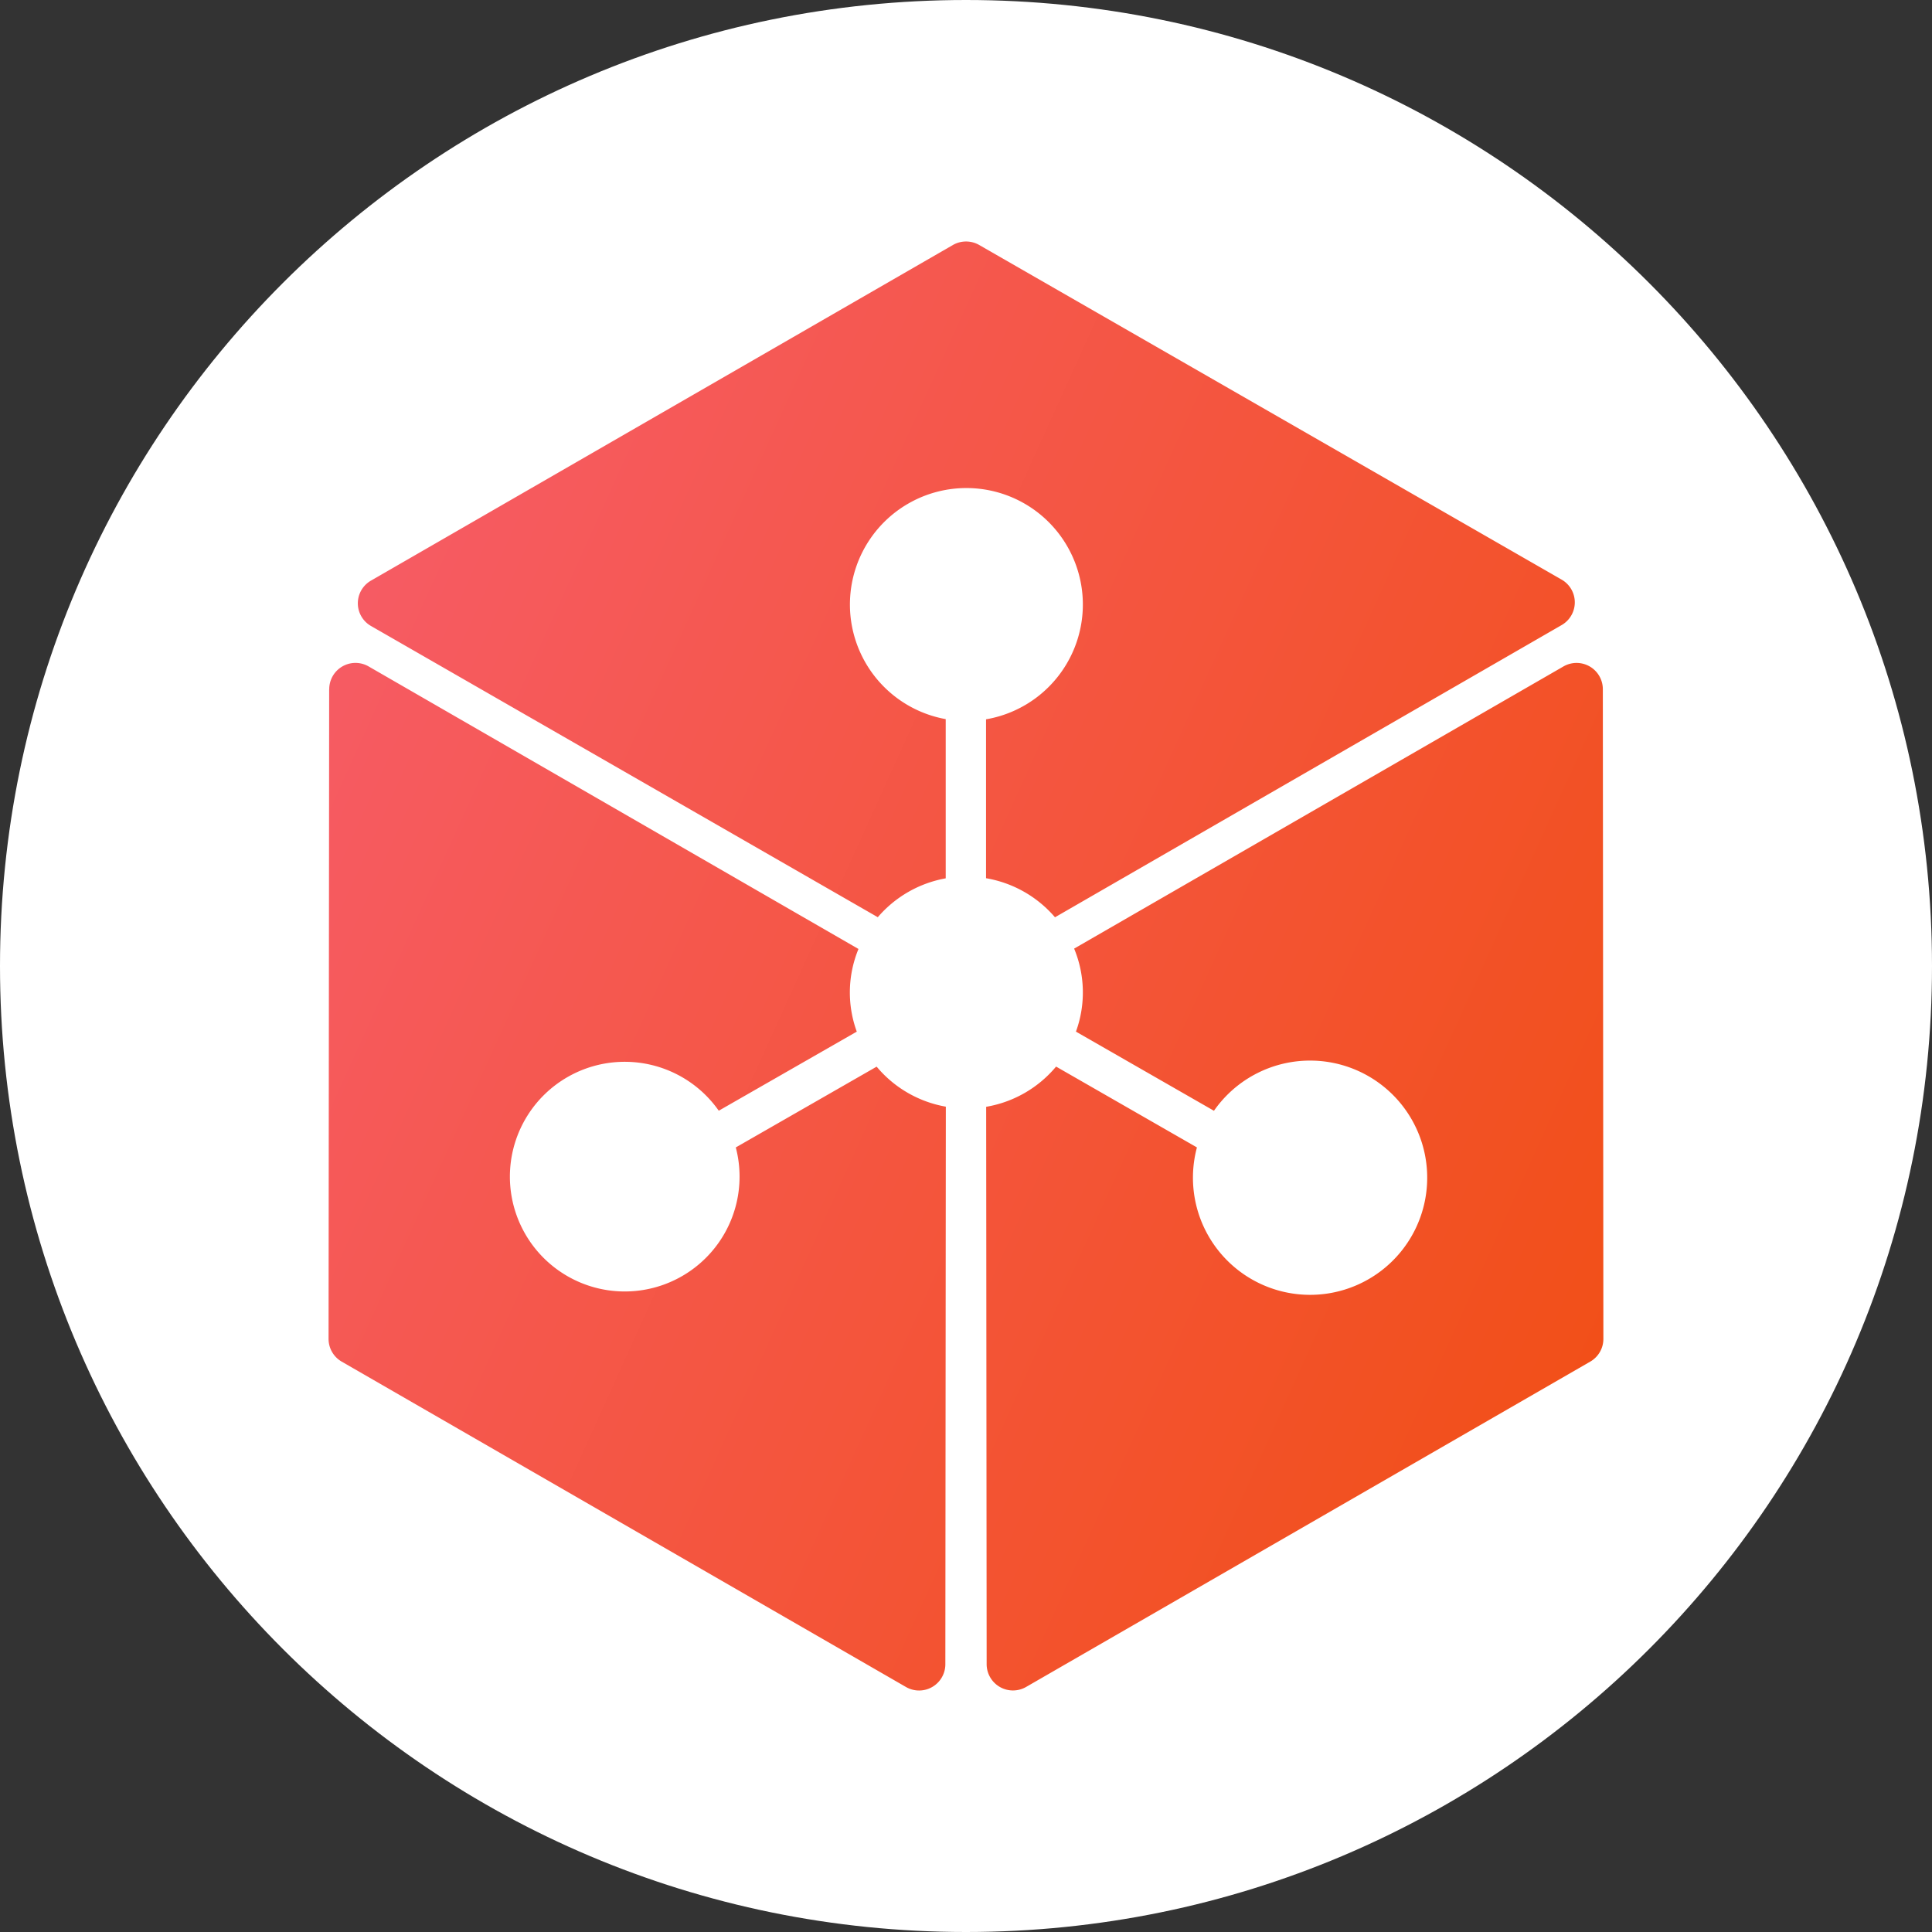
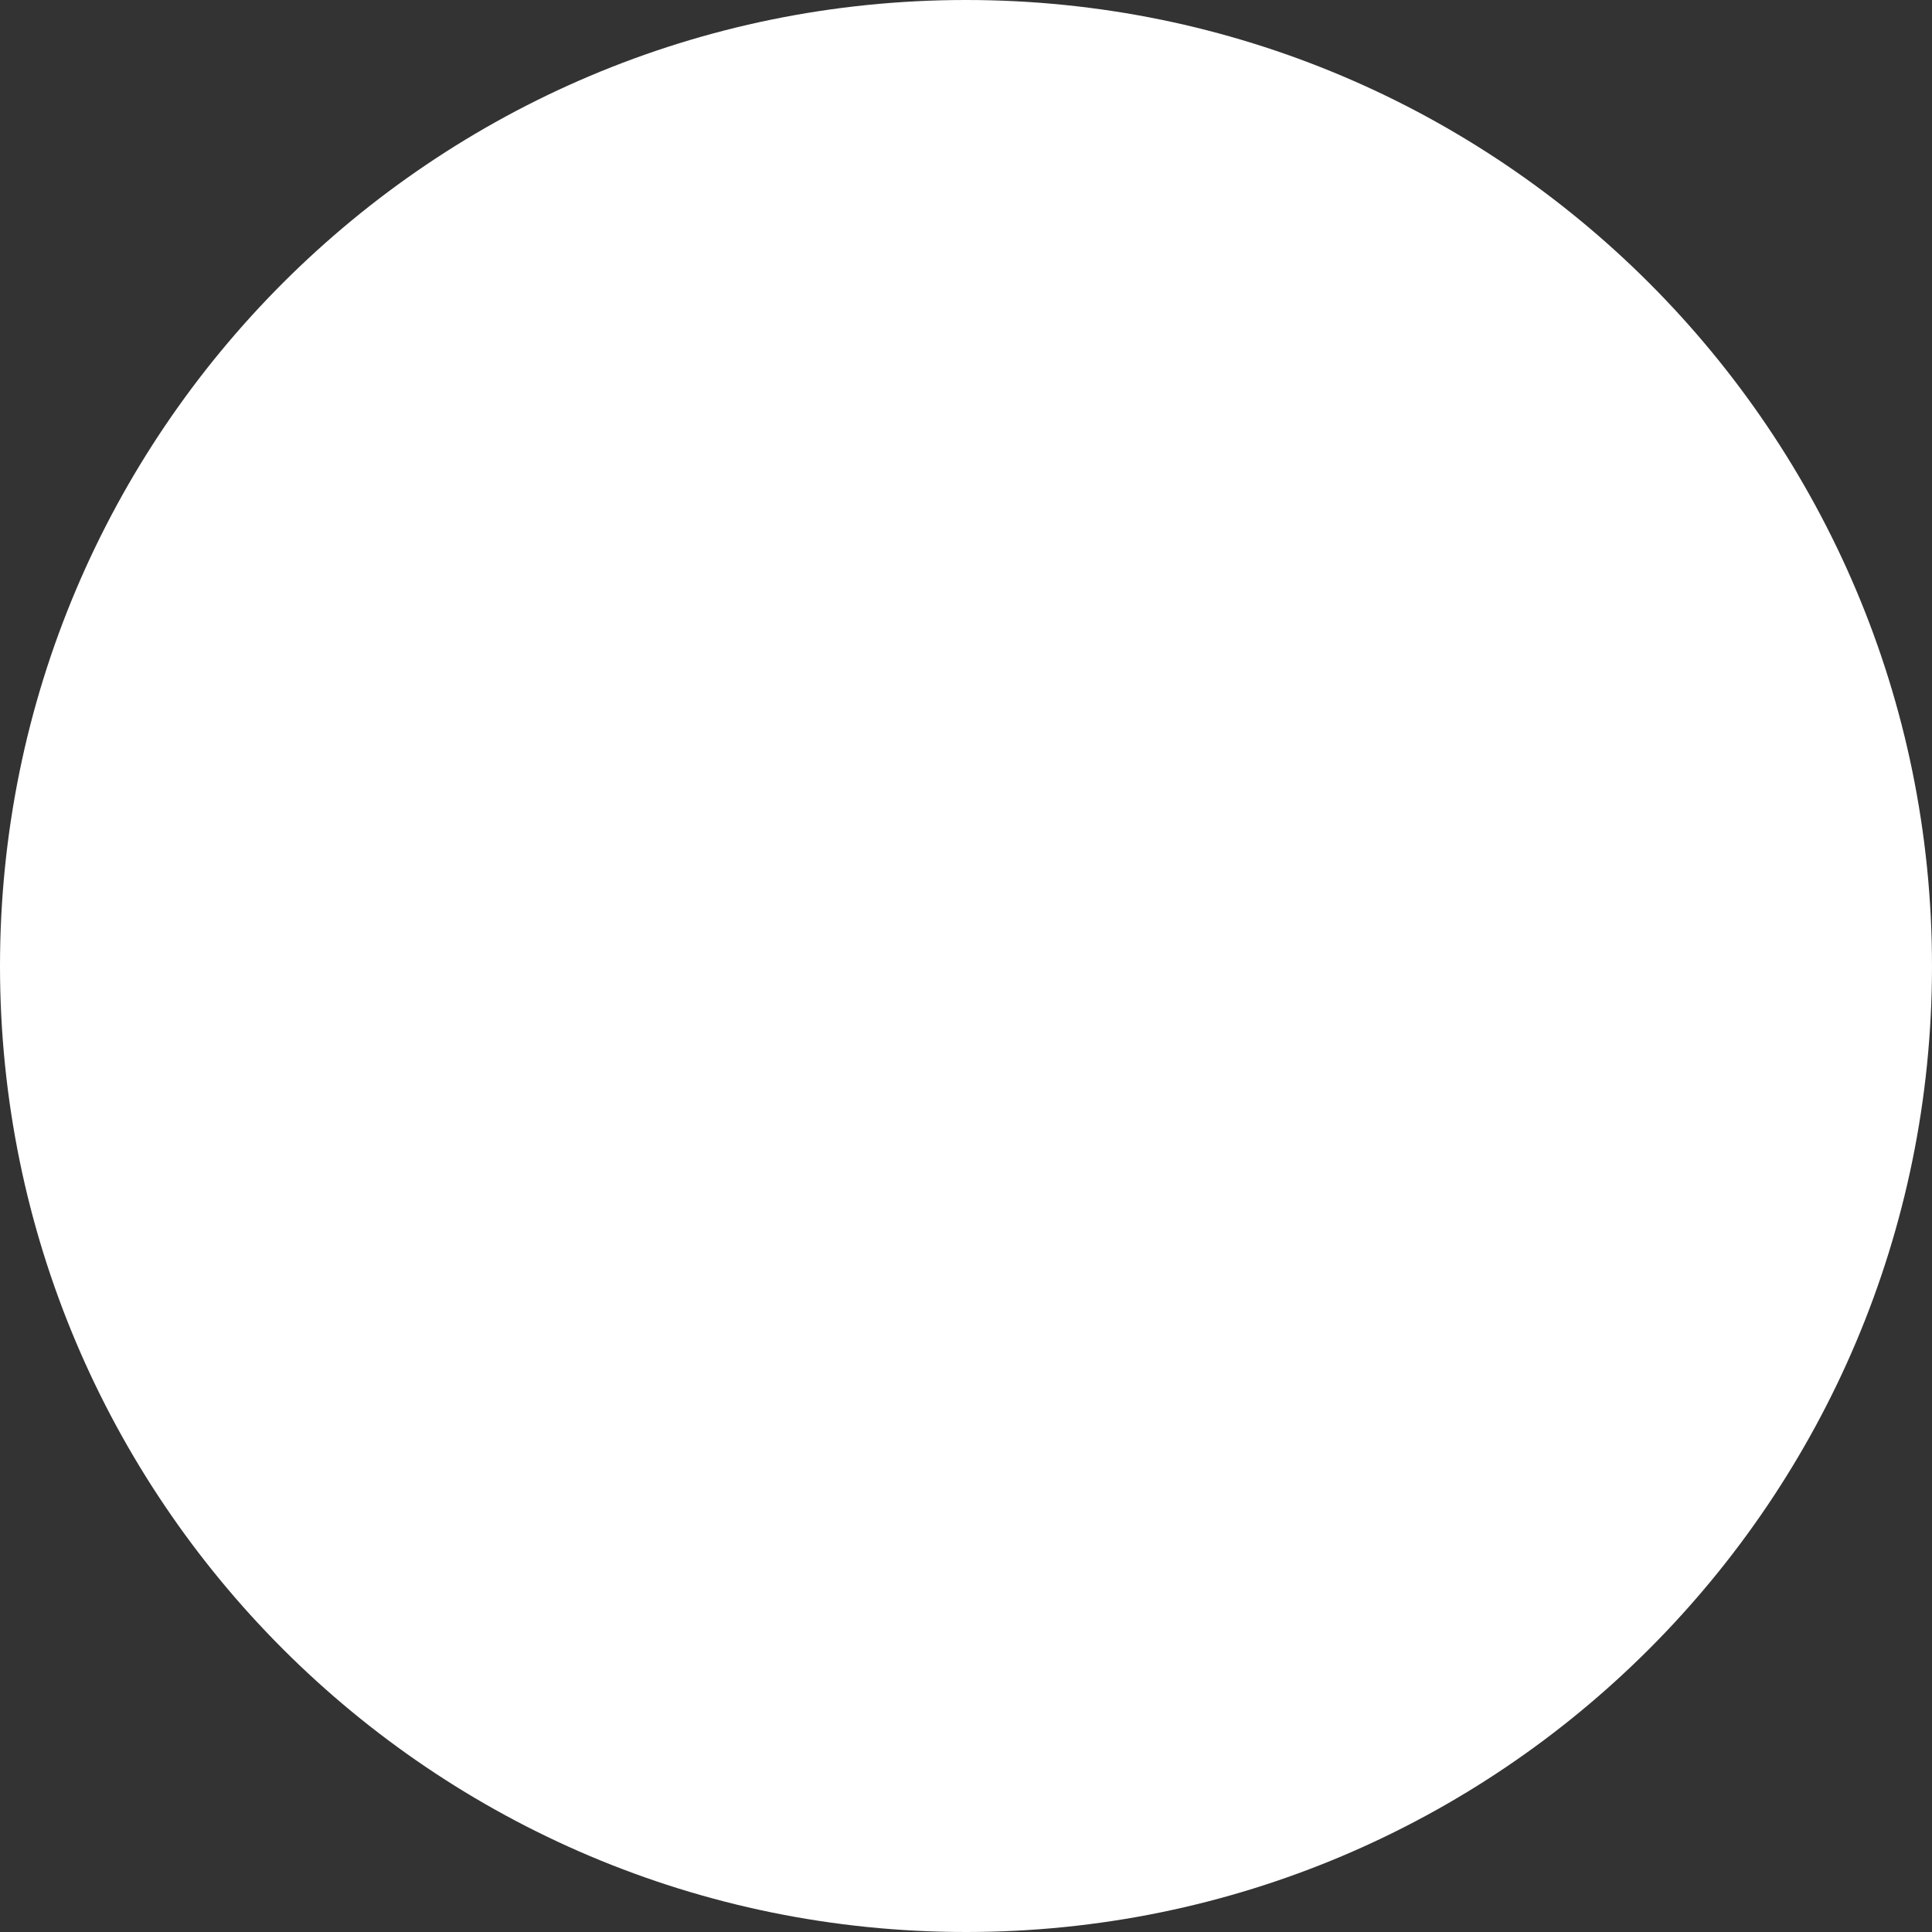
<svg xmlns="http://www.w3.org/2000/svg" width="32" height="32" fill="none">
  <rect width="100%" height="100%" fill="#333333" stroke="none" />
  <defs>
    <linearGradient id="lun__a" x1="-1.346" x2="30.437" y1="6.056" y2="20.461" gradientUnits="userSpaceOnUse">
      <stop stop-color="#F85F7D" />
      <stop offset="1" stop-color="#F14E10" />
    </linearGradient>
  </defs>
  <path fill="#fff" d="M16 32c8.837 0 16-7.163 16-16S24.837 0 16 0 0 7.163 0 16s7.163 16 16 16Z" />
-   <path fill="url(#lun__a)" d="M15.783 4.058a.438.438 0 0 1 .436 0L25.865 9.6a.434.434 0 0 1 .001.753l-8.392 4.84a1.931 1.931 0 0 0-1.142-.647v-2.632a1.929 1.929 0 1 0-.668-.003v2.637a1.93 1.93 0 0 0-1.125.644l-8.393-4.823a.433.433 0 0 1 0-.753l9.637-5.558Zm10.11 6.982a.435.435 0 0 1 .655.376l.009 10.76a.434.434 0 0 1-.218.377l-9.343 5.388a.436.436 0 0 1-.654-.376l-.008-9.233a1.927 1.927 0 0 0 1.158-.666l2.333 1.339a1.94 1.94 0 1 0 .282-.607l-2.286-1.311a1.895 1.895 0 0 0-.03-1.375l8.102-4.672Zm-20.44.376a.435.435 0 0 1 .654-.377l8.112 4.679c-.18.437-.19.925-.028 1.369l-2.286 1.31a1.902 1.902 0 1 0 .282.608l2.333-1.338c.292.35.698.584 1.146.663l-.008 9.235a.435.435 0 0 1-.654.376L5.66 22.553a.435.435 0 0 1-.218-.377l.01-10.76Z" />
</svg>